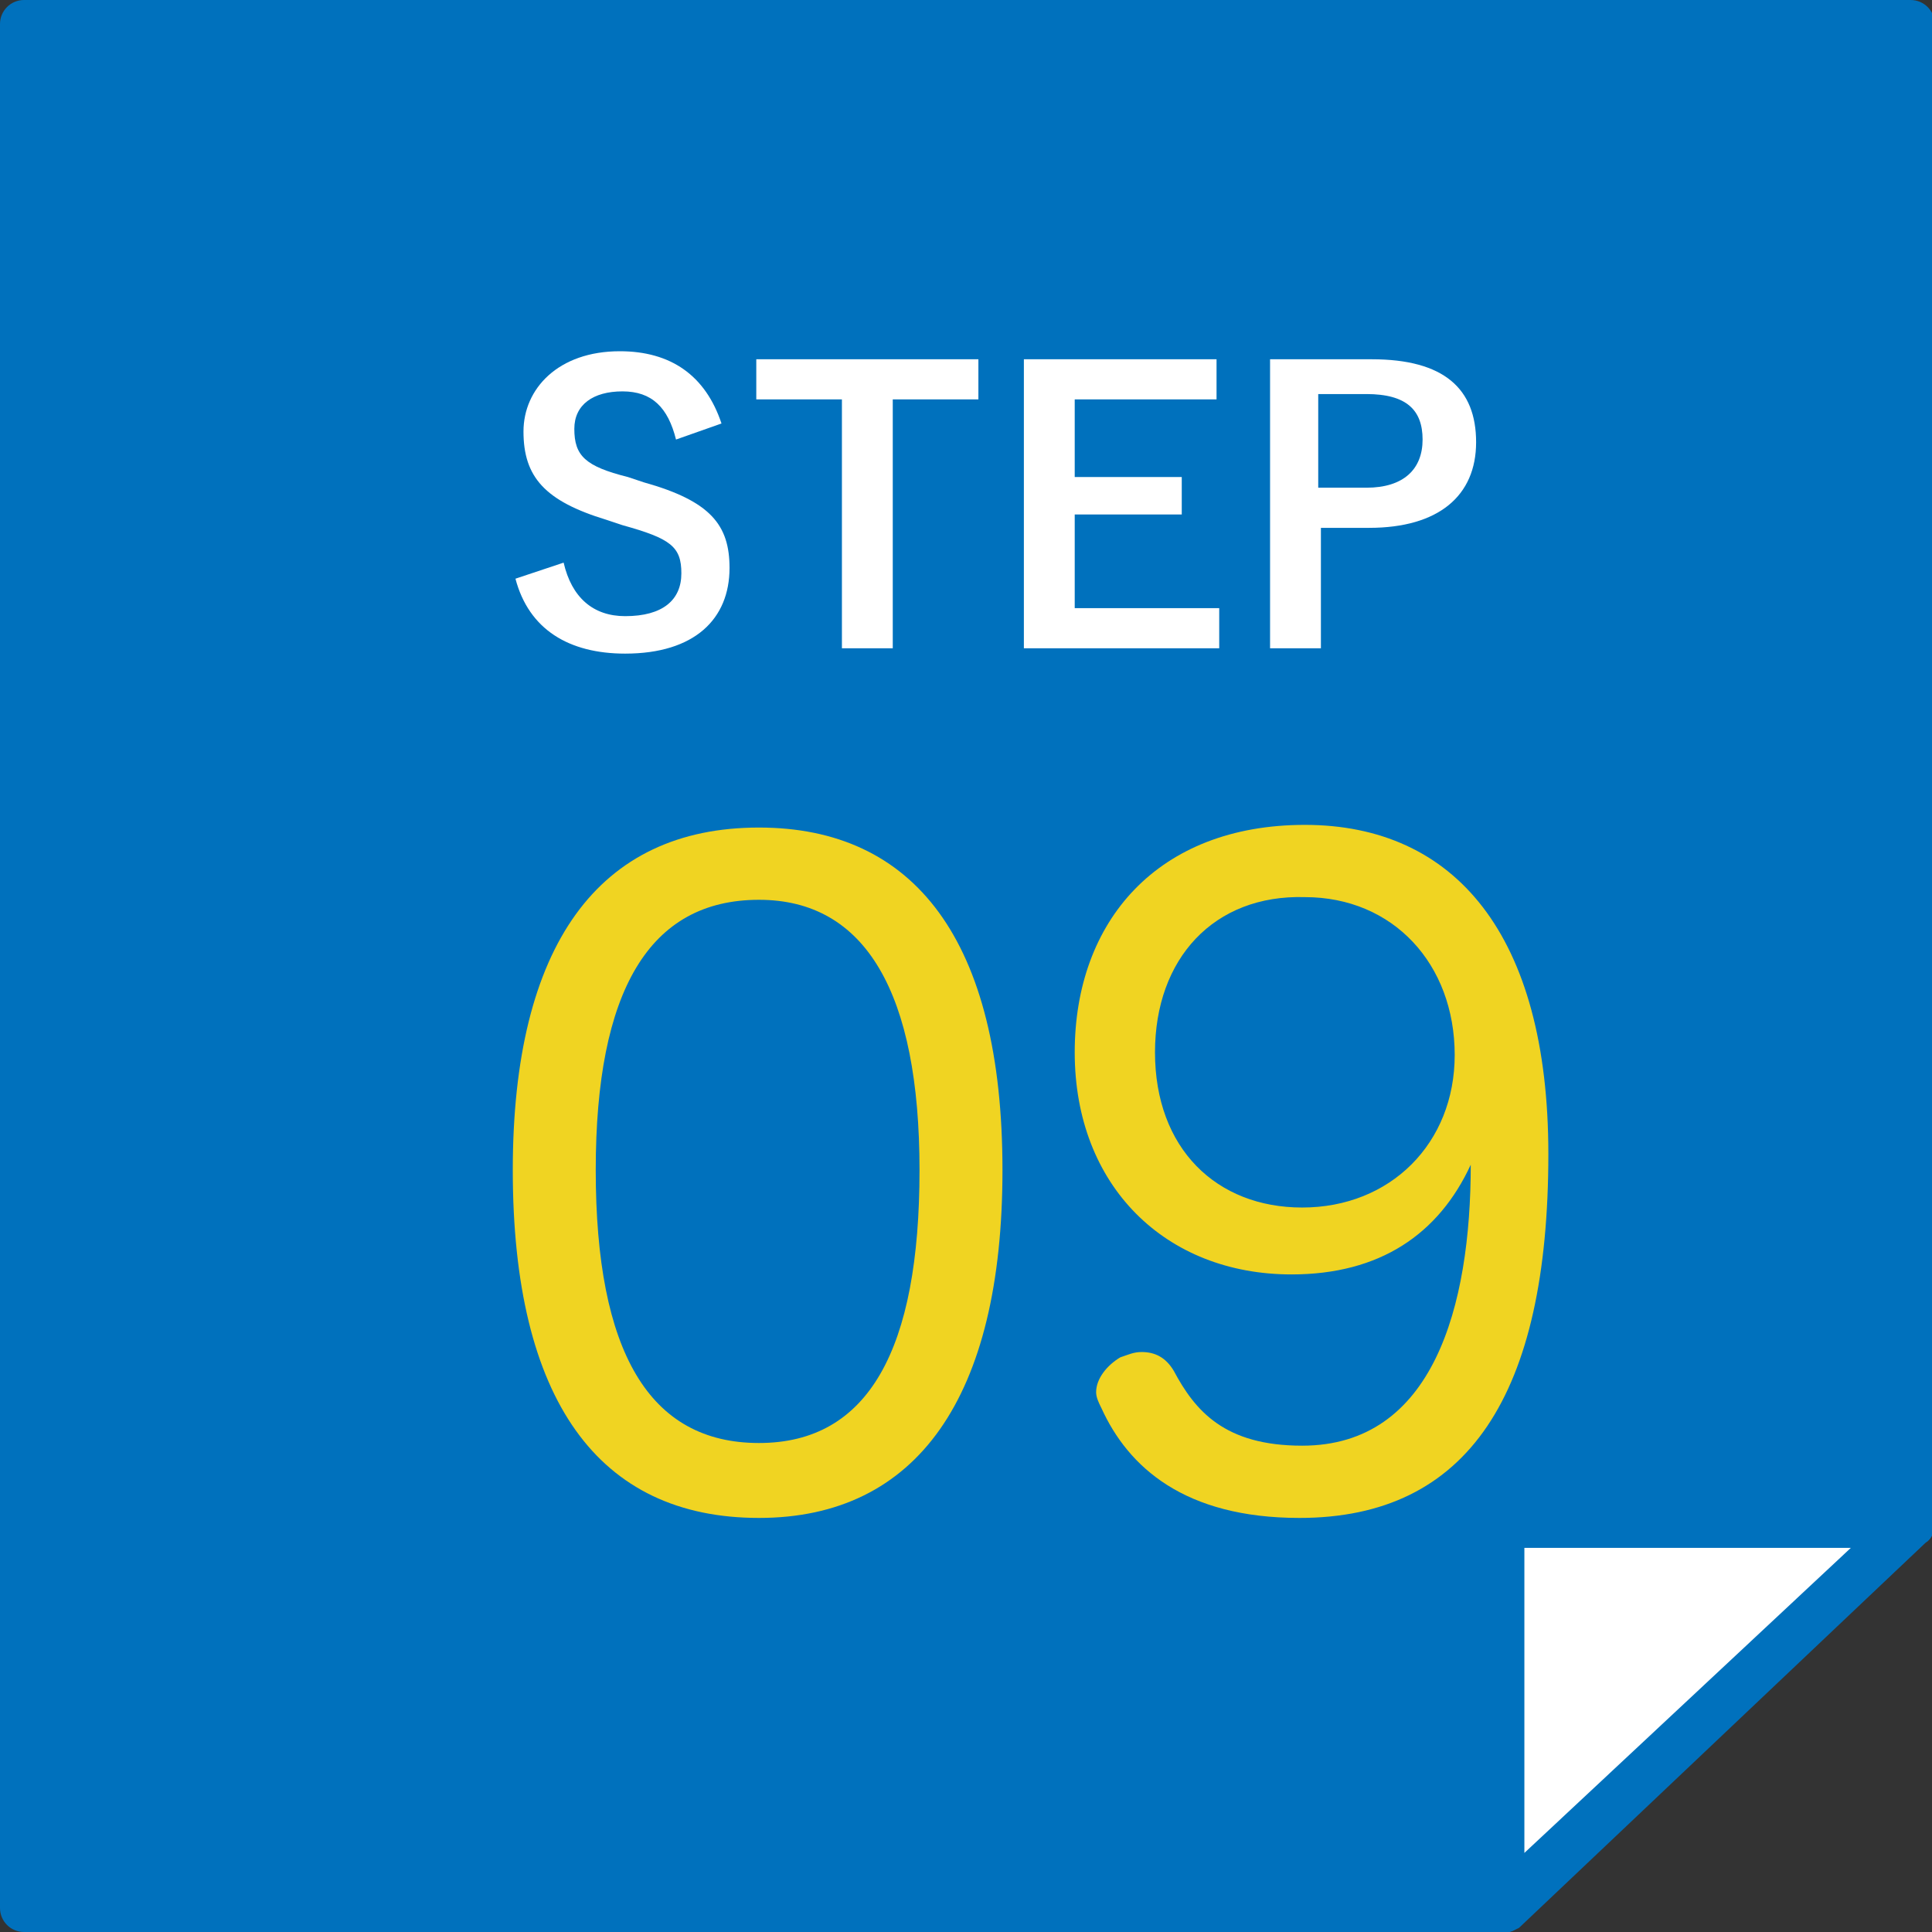
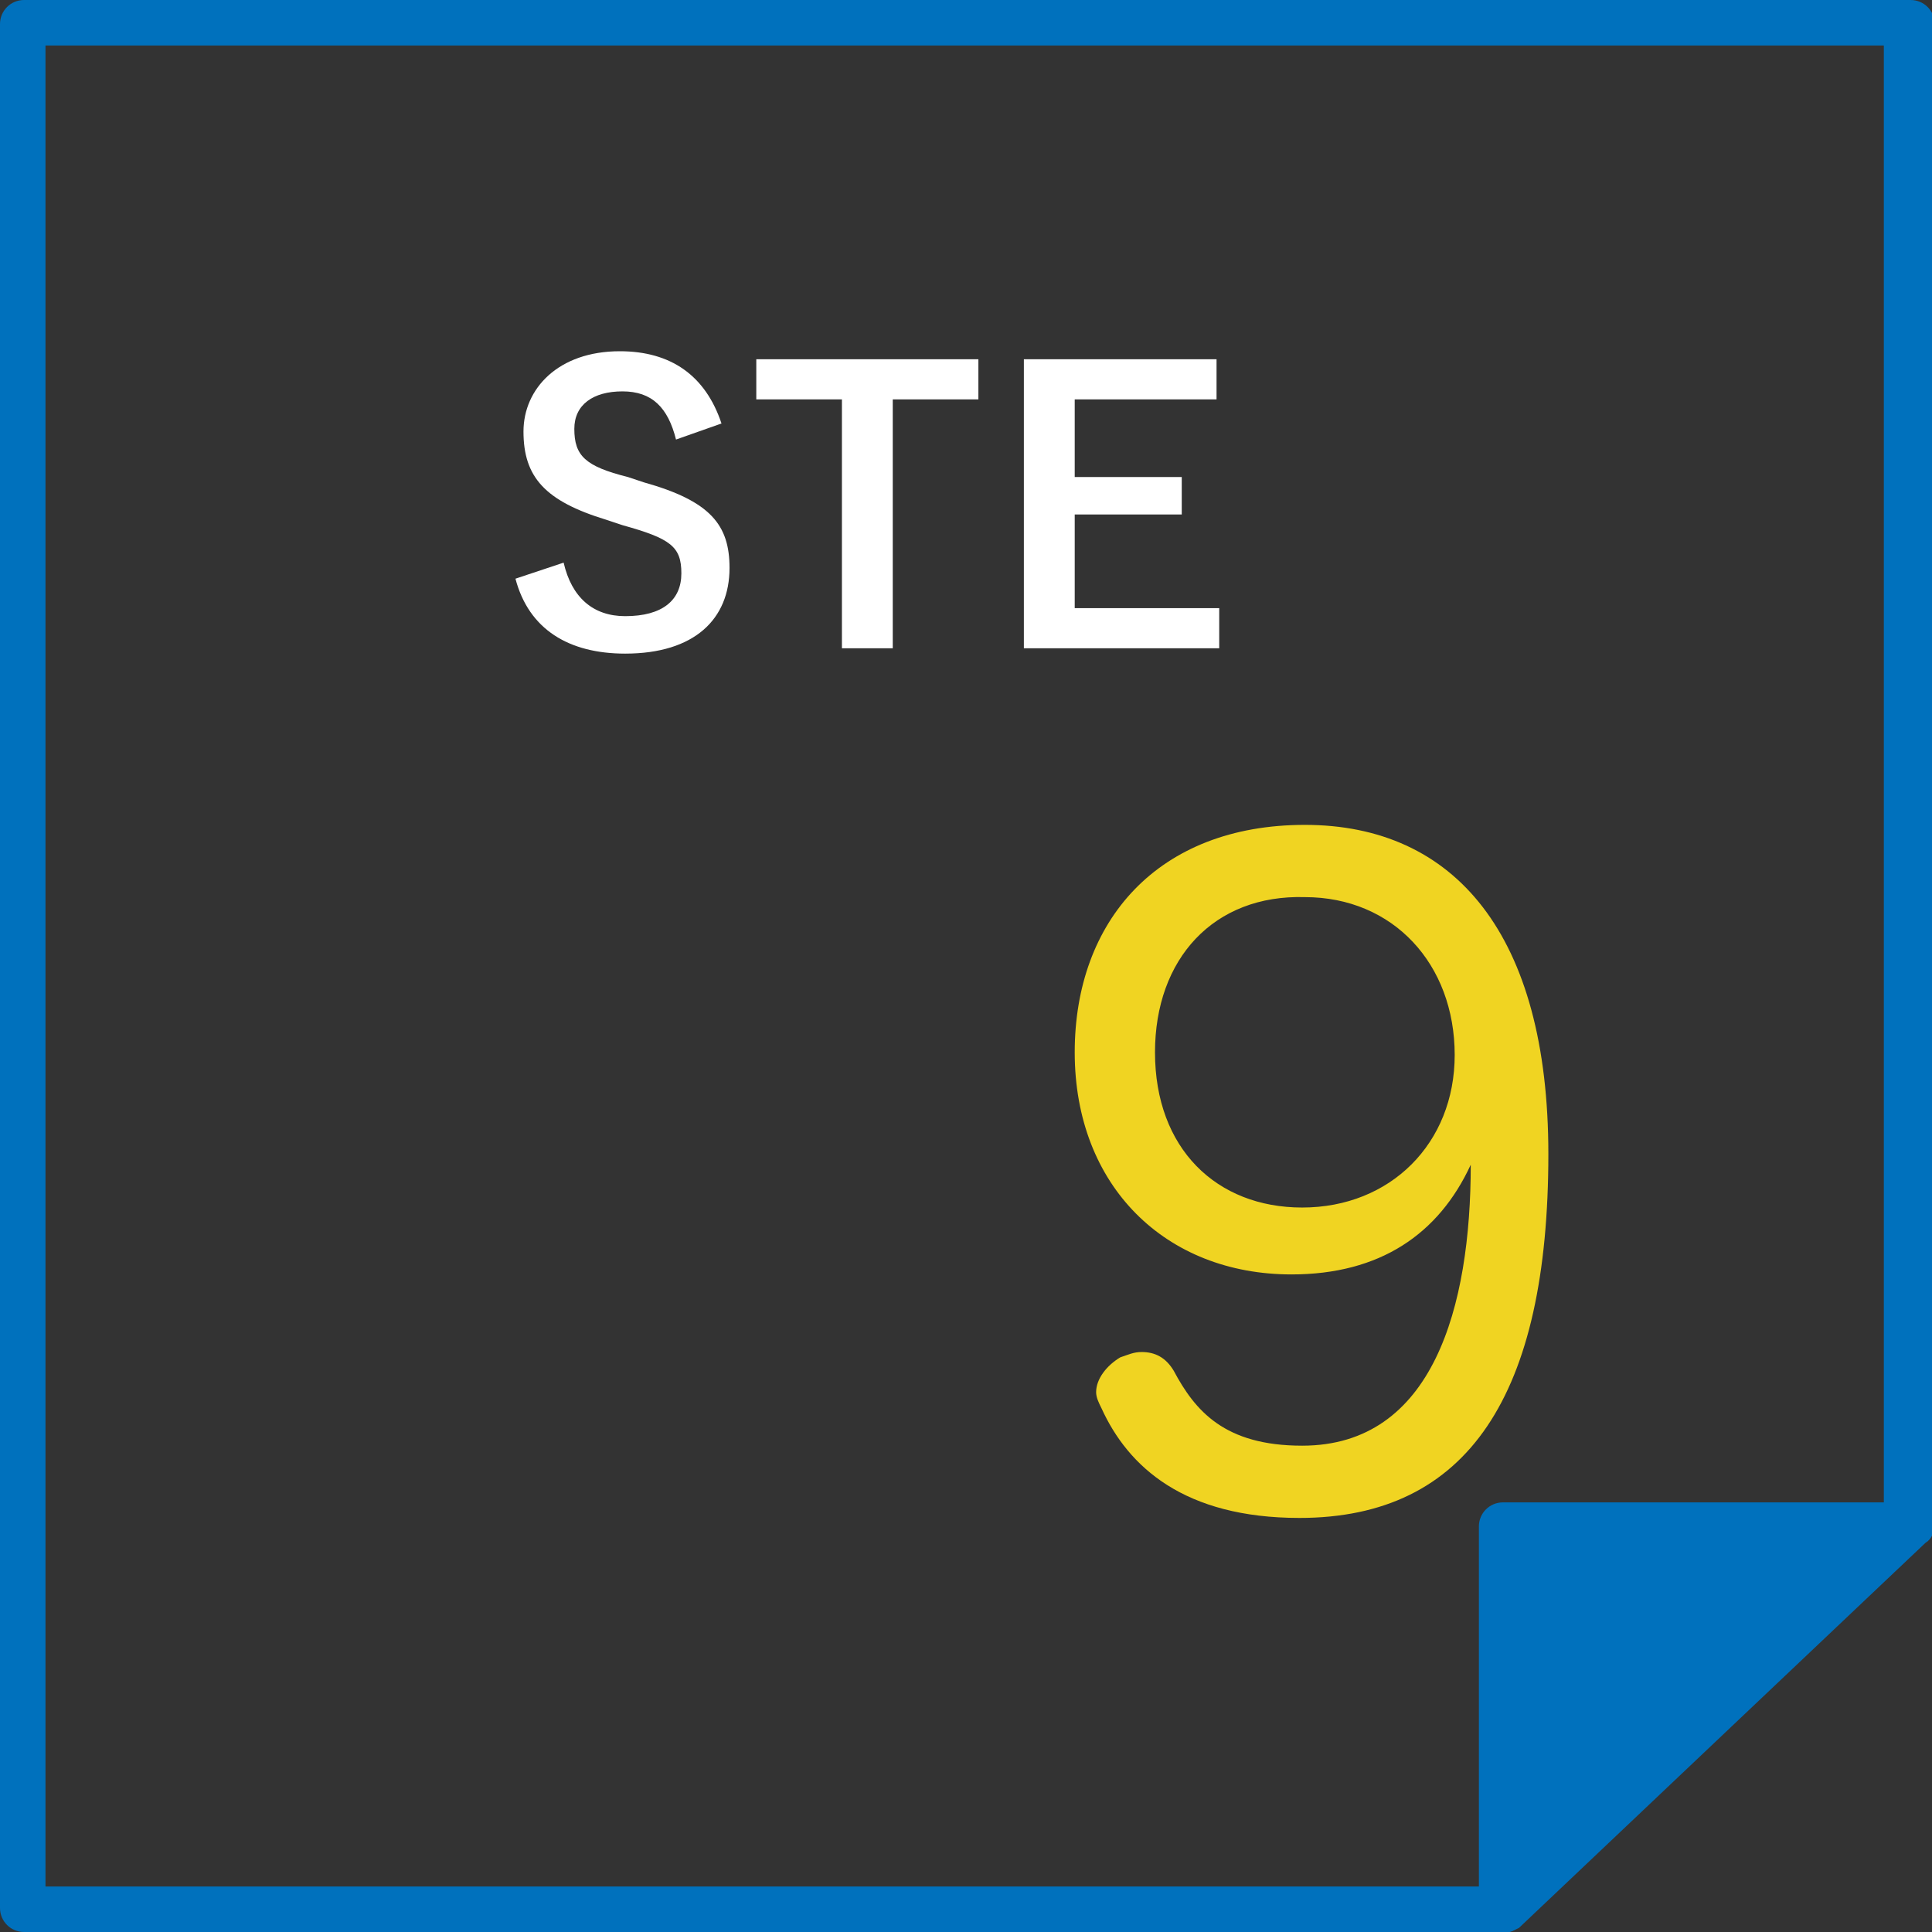
<svg xmlns="http://www.w3.org/2000/svg" version="1.1" id="レイヤー_1" x="0px" y="0px" viewBox="0 0 72.2 72.2" style="enable-background:new 0 0 72.2 72.2;" xml:space="preserve">
  <rect x="0" y="0" width="72.2" height="72.2" fill="#333333" stroke="none" />
  <style type="text/css">
	.st0{fill:#0071BD;}
	.st1{fill:#FFFFFF;}
	.st2{enable-background:new    ;}
	.st3{fill:#F0D422;}
</style>
  <g id="グループ_12121" transform="translate(-1202.869 -1372.22)">
    <g id="パス化済み" transform="translate(1202.869 1372.22)">
      <g id="グループ_11477">
        <g id="グループ_11475">
-           <path id="パス_2015" class="st0" d="M56.1,71.4H0.9V0.9h70.5V57L56.1,71.4z" />
          <path id="パス_2016" class="st0" d="M56.1,72.2H0.9c-0.5,0-0.9-0.4-0.9-0.9l0,0V0.9C0,0.4,0.4,0,0.9,0l0,0h70.5      c0.5,0,0.9,0.4,0.9,0.9l0,0V57c0,0.2-0.1,0.5-0.3,0.6L56.7,72C56.6,72.2,56.4,72.2,56.1,72.2z M1.7,70.5h54l14.7-13.9V1.7H1.7      L1.7,70.5z" />
        </g>
        <g id="グループ_11476" transform="translate(55.267 56.145)">
-           <path id="パス_2017" class="st1" d="M0.9,15.2V0.9h15.2L0.9,15.2z" />
-           <path id="パス_2018" class="st0" d="M0.9,16.1c-0.5,0-0.9-0.4-0.9-0.9c0,0,0,0,0,0V0.9C0,0.4,0.4,0,0.9,0l0,0h15.2      C16.6,0,17,0.4,17,0.9c0,0.2-0.1,0.5-0.3,0.6L1.5,15.9C1.3,16,1.1,16.1,0.9,16.1z M1.7,1.7v11.4L13.9,1.7H1.7z" />
+           <path id="パス_2018" class="st0" d="M0.9,16.1c-0.5,0-0.9-0.4-0.9-0.9c0,0,0,0,0,0V0.9C0,0.4,0.4,0,0.9,0l0,0h15.2      C16.6,0,17,0.4,17,0.9c0,0.2-0.1,0.5-0.3,0.6L1.5,15.9C1.3,16,1.1,16.1,0.9,16.1z M1.7,1.7v11.4H1.7z" />
        </g>
      </g>
    </g>
    <g id="文字" transform="translate(1225.732 1390.446)">
      <g class="st2">
        <path class="st1" d="M2.4-1.8C2.1-3,1.5-3.6,0.4-3.6c-1.1,0-1.8,0.5-1.8,1.4c0,1,0.4,1.4,2,1.8l0.6,0.2C3.7,0.5,4.4,1.4,4.4,3     c0,1.9-1.3,3.2-3.9,3.2c-2.1,0-3.6-0.9-4.1-2.8l1.8-0.6c0.3,1.3,1.1,2,2.3,2c1.4,0,2.1-0.6,2.1-1.6S2.2,1.9,0.4,1.4l-0.6-0.2     c-2.3-0.7-3.1-1.6-3.1-3.3c0-1.6,1.3-3,3.6-3c1.9,0,3.2,0.9,3.8,2.7L2.4-1.8z" />
        <path class="st1" d="M13.7-3.3h-3.2V6H8.6v-9.3H5.4v-1.5h8.3V-3.3z" />
        <path class="st1" d="M22.6-3.3h-5.3v2.9h4V1h-4v3.5h5.4V6h-7.3V-4.8h7.2V-3.3z" />
-         <path class="st1" d="M28.4-4.8c2.7,0,3.9,1.1,3.9,3.1s-1.4,3.2-4,3.2h-1.8V6h-1.9V-4.8H28.4z M26.4,0h1.8c1.4,0,2.1-0.7,2.1-1.8     c0-1.1-0.6-1.7-2.1-1.7h-1.8V0z" />
      </g>
      <g class="st2">
-         <path class="st3" d="M14.6,25.5c0,8.5-3.2,13-9.1,13c-6,0-9.2-4.4-9.2-13c0-8.4,3.2-12.8,9.2-12.8C11.3,12.7,14.6,16.9,14.6,25.5     z M-0.6,25.5c0,6.8,2,10.2,6.1,10.2c4.1,0,6-3.5,6-10.2c0-6.6-2-10.1-6-10.1C1.4,15.4-0.6,18.8-0.6,25.5z" />
        <path class="st3" d="M25.4,29.4c-4.7,0-8.1-3.3-8.1-8.3c0-4.9,3.1-8.5,8.6-8.5c5.6,0,9.1,4.1,9.1,12.3c0,9-3,13.6-9.3,13.6     c-4.3,0-6.4-1.9-7.4-4.1c-0.1-0.2-0.2-0.4-0.2-0.6c0-0.5,0.4-1,0.9-1.3c0.3-0.1,0.5-0.2,0.8-0.2c0.5,0,0.9,0.2,1.2,0.7     c0.8,1.5,1.9,2.8,4.8,2.8c4.9,0,6.3-5.2,6.3-10.5C30.9,27.9,28.7,29.4,25.4,29.4z M20.3,21.1c0,3.6,2.3,5.8,5.5,5.8     c3.3,0,5.7-2.4,5.7-5.7c0-3.4-2.3-5.9-5.6-5.9C22.5,15.2,20.3,17.6,20.3,21.1z" />
      </g>
    </g>
  </g>
</svg>